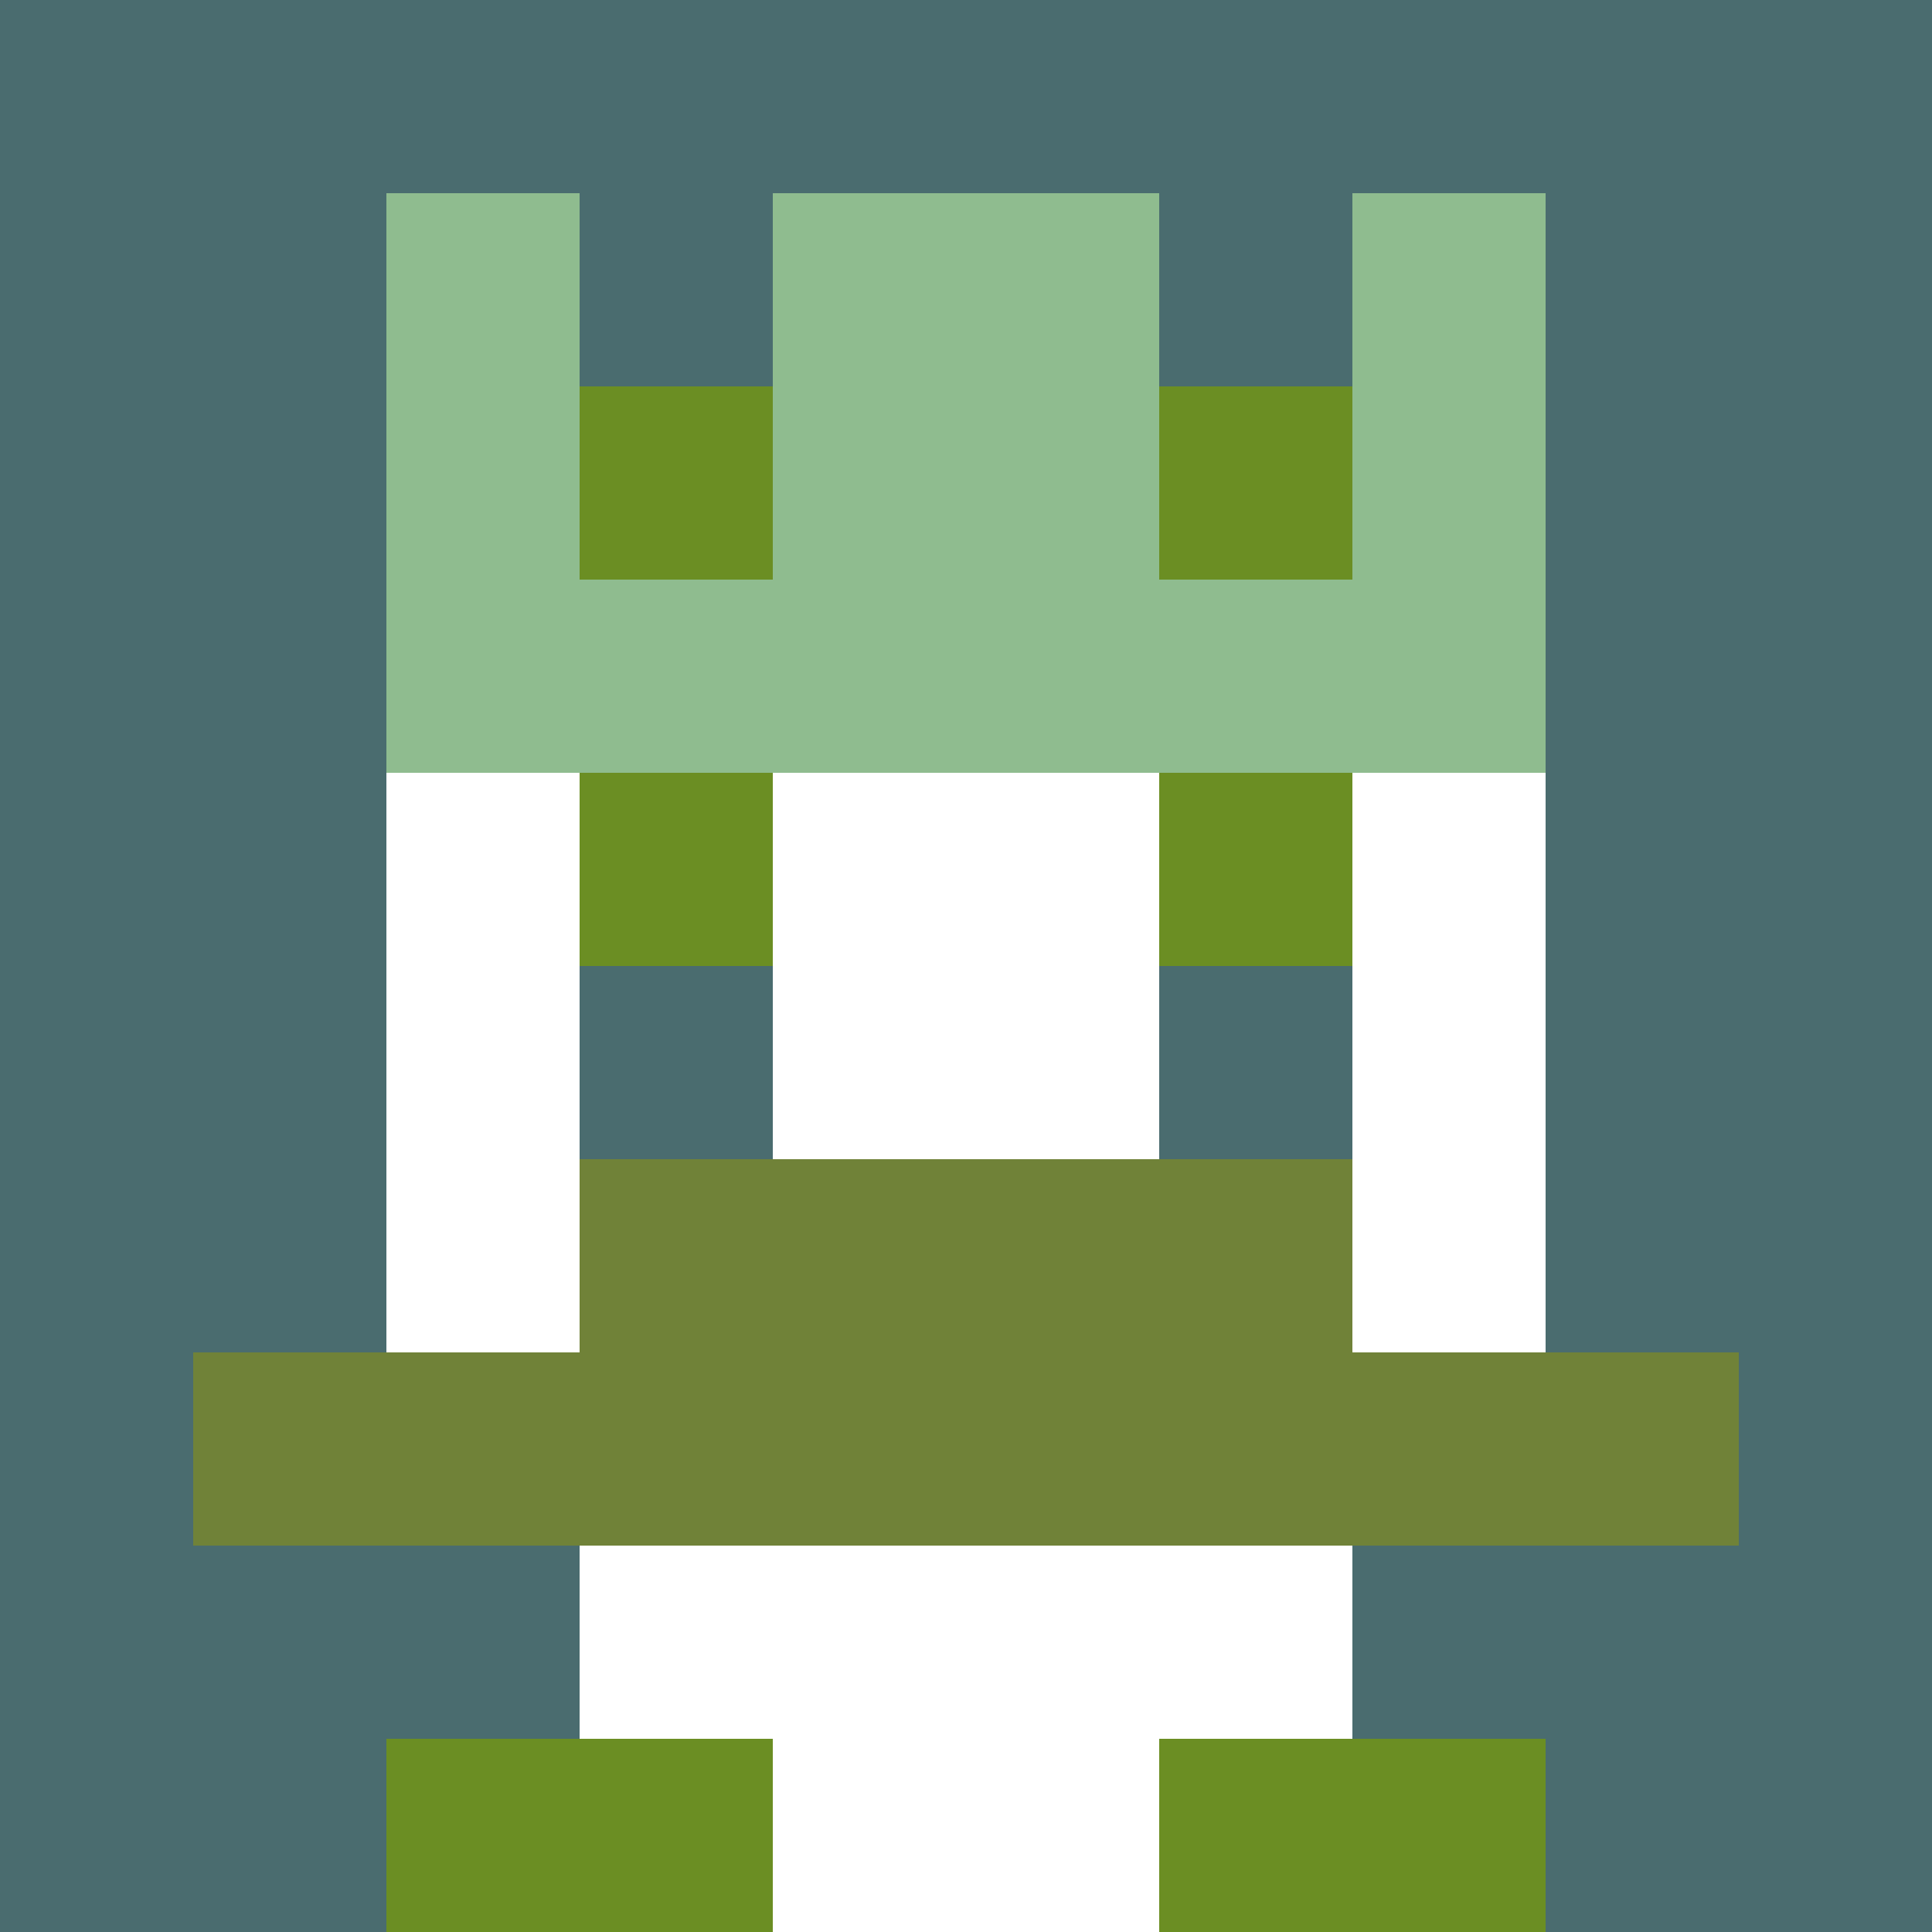
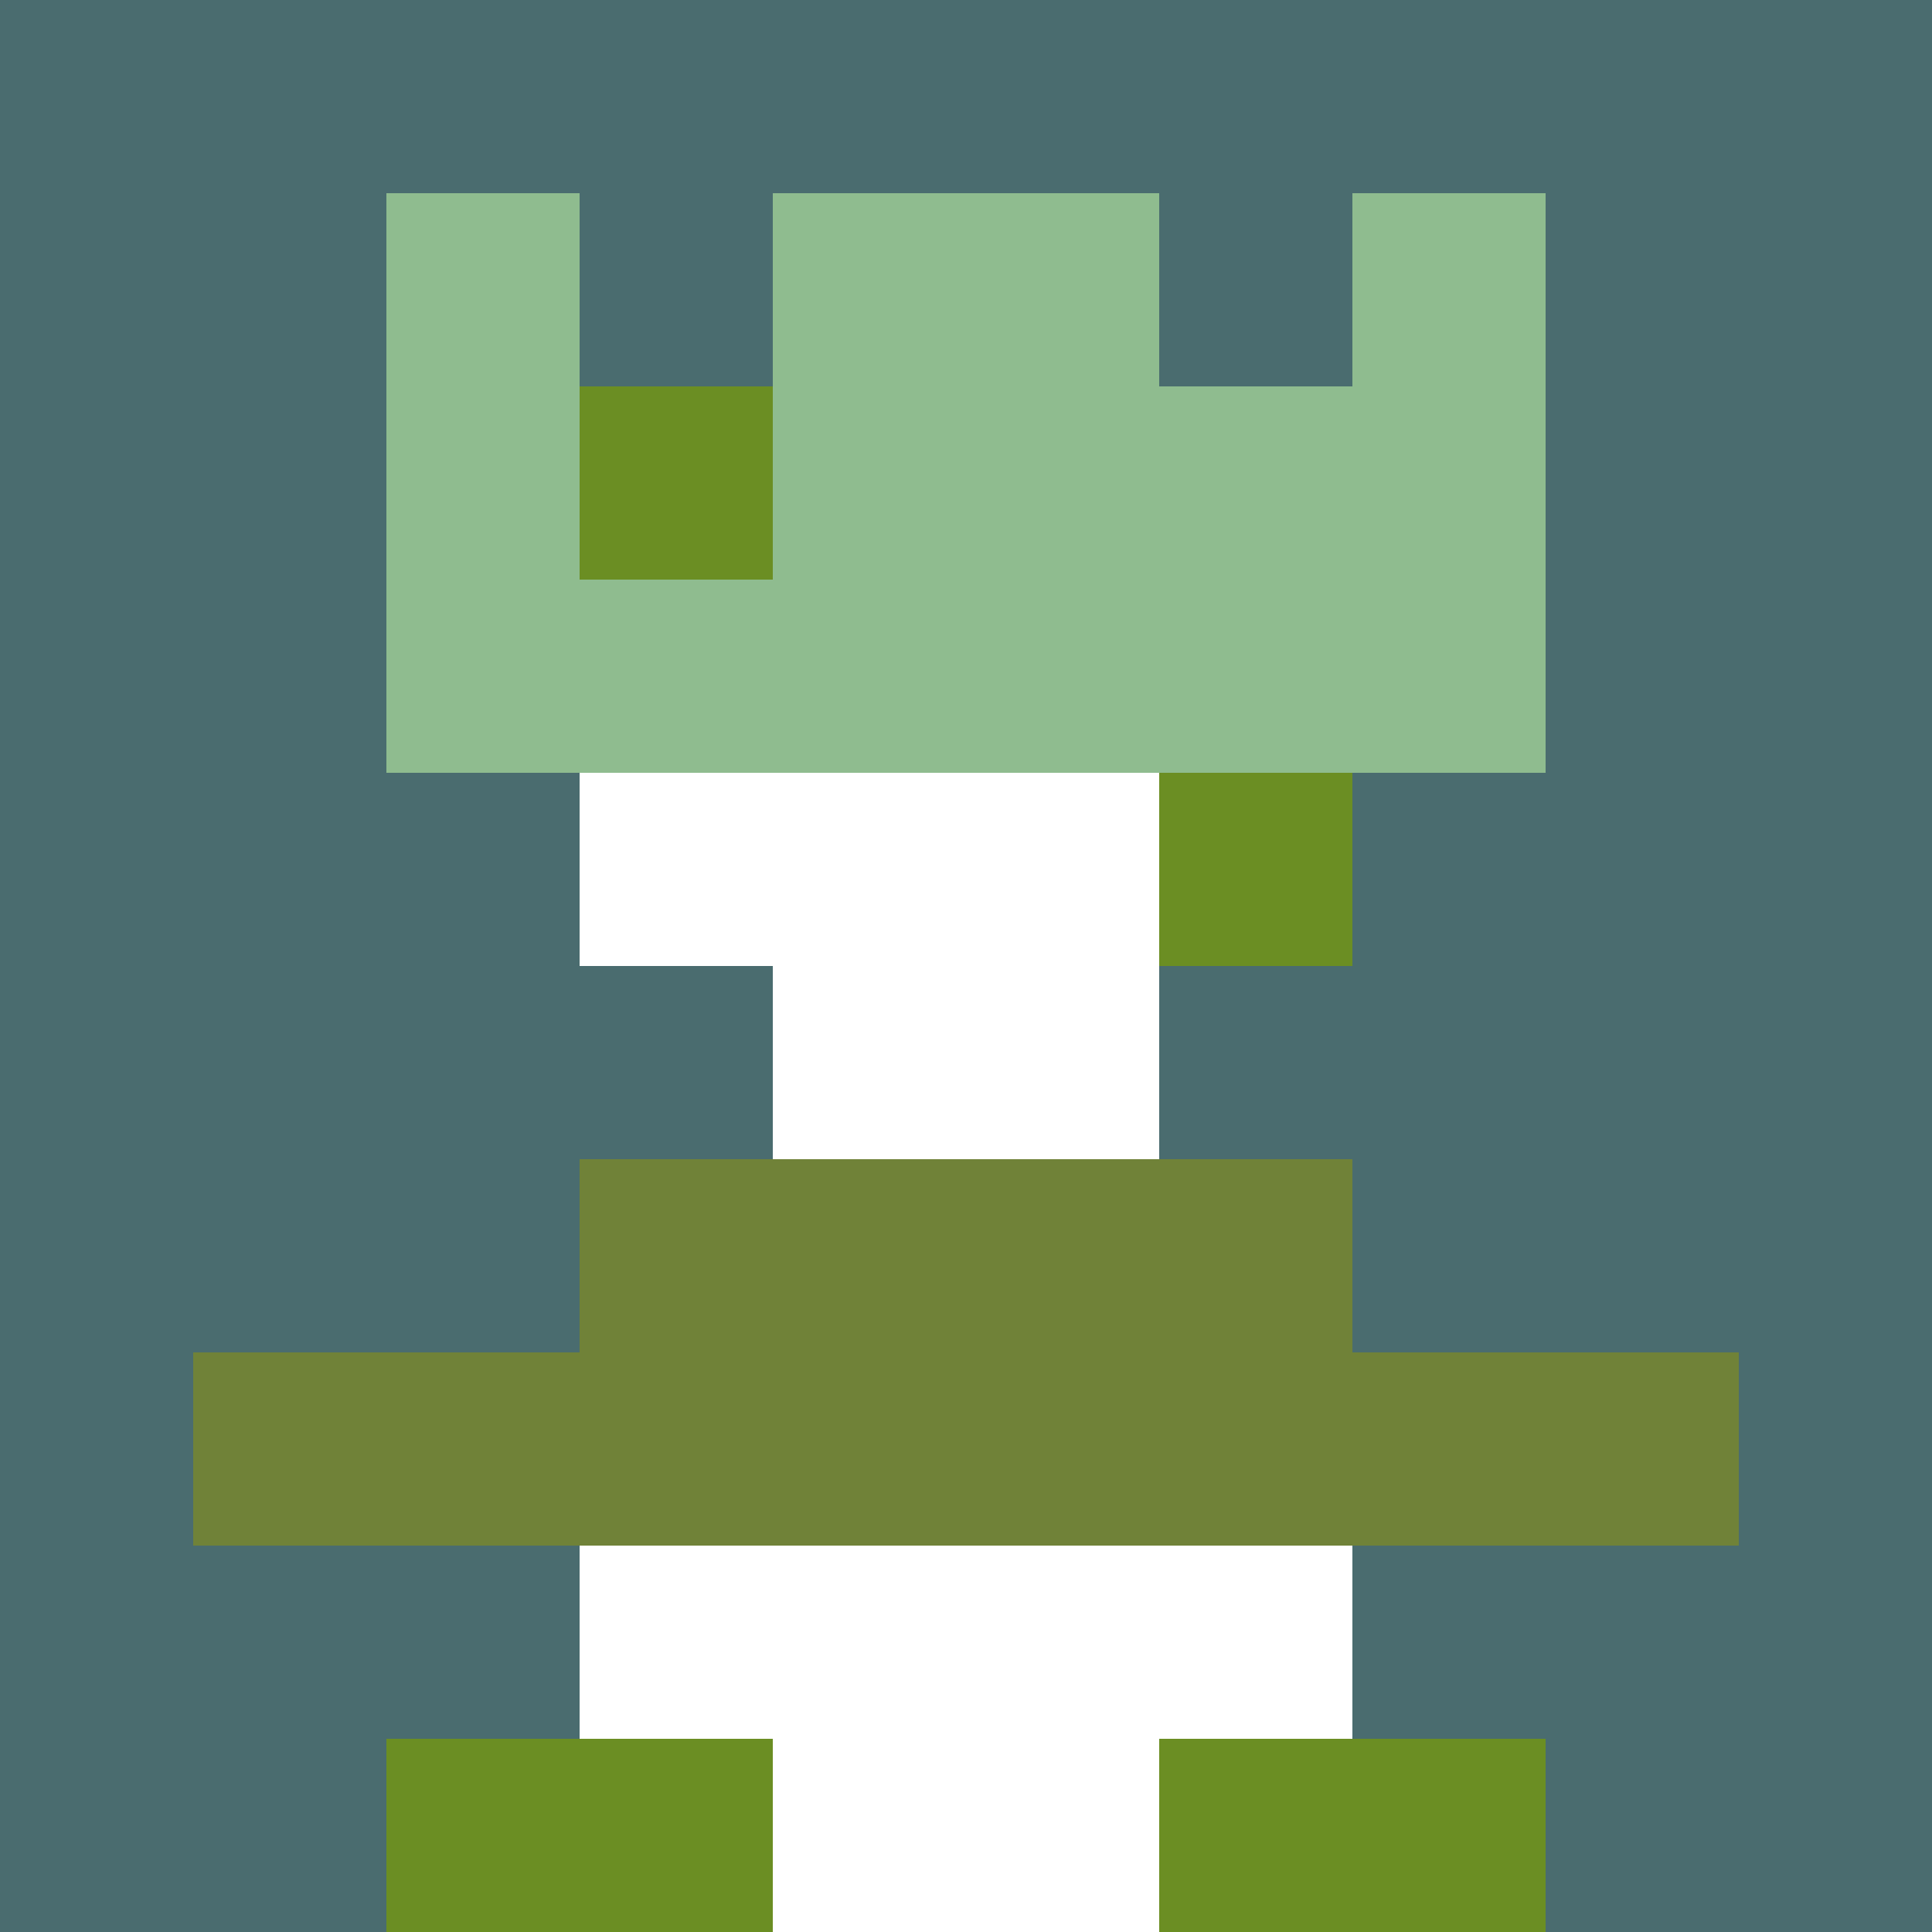
<svg xmlns="http://www.w3.org/2000/svg" version="1.1" width="942" height="942" viewBox="0 0 942 942">
  <title>'goose-pfp-royal' by Dmitri Cherniak</title>
  <desc>The Goose Is Loose (Green Edition)</desc>
  <rect width="100%" height="100%" fill="#FFFFFF" />
  <g>
    <g id="0-0">
      <rect x="0" y="0" height="942" width="942" fill="#4A6C6F" />
      <g>
        <rect id="0-0-3-2-4-7" x="282.6" y="188.4" width="376.8" height="659.4" fill="#FFFFFF" />
-         <rect id="0-0-2-3-6-5" x="188.4" y="282.6" width="565.2" height="471" fill="#FFFFFF" />
        <rect id="0-0-4-8-2-2" x="376.8" y="753.6" width="188.4" height="188.4" fill="#FFFFFF" />
        <rect id="0-0-1-7-8-1" x="94.2" y="659.4" width="753.6" height="94.2" fill="#708238" />
        <rect id="0-0-3-6-4-2" x="282.6" y="565.2" width="376.8" height="188.4" fill="#708238" />
-         <rect id="0-0-3-4-1-1" x="282.6" y="376.8" width="94.2" height="94.2" fill="#6B8E23" />
        <rect id="0-0-6-4-1-1" x="565.2" y="376.8" width="94.2" height="94.2" fill="#6B8E23" />
        <rect id="0-0-3-5-1-1" x="282.6" y="471" width="94.2" height="94.2" fill="#4A6C6F" />
        <rect id="0-0-6-5-1-1" x="565.2" y="471" width="94.2" height="94.2" fill="#4A6C6F" />
        <rect id="0-0-4-1-2-2" x="376.8" y="94.2" width="188.4" height="188.4" fill="#9CB071" />
        <rect id="0-0-2-1-1-2" x="188.4" y="94.2" width="94.2" height="188.4" fill="#8FBC8F" />
        <rect id="0-0-4-1-2-2" x="376.8" y="94.2" width="188.4" height="188.4" fill="#8FBC8F" />
        <rect id="0-0-7-1-1-2" x="659.4" y="94.2" width="94.2" height="188.4" fill="#8FBC8F" />
        <rect id="0-0-2-2-6-2" x="188.4" y="188.4" width="565.2" height="188.4" fill="#8FBC8F" />
        <rect id="0-0-3-2-1-1" x="282.6" y="188.4" width="94.2" height="94.2" fill="#6B8E23" />
-         <rect id="0-0-6-2-1-1" x="565.2" y="188.4" width="94.2" height="94.2" fill="#6B8E23" />
        <rect id="0-0-2-9-2-1" x="188.4" y="847.8" width="188.4" height="94.2" fill="#6B8E23" />
        <rect id="0-0-6-9-2-1" x="565.2" y="847.8" width="188.4" height="94.2" fill="#6B8E23" />
      </g>
      <rect x="0" y="0" stroke="white" stroke-width="0" height="942" width="942" fill="none" />
    </g>
  </g>
</svg>